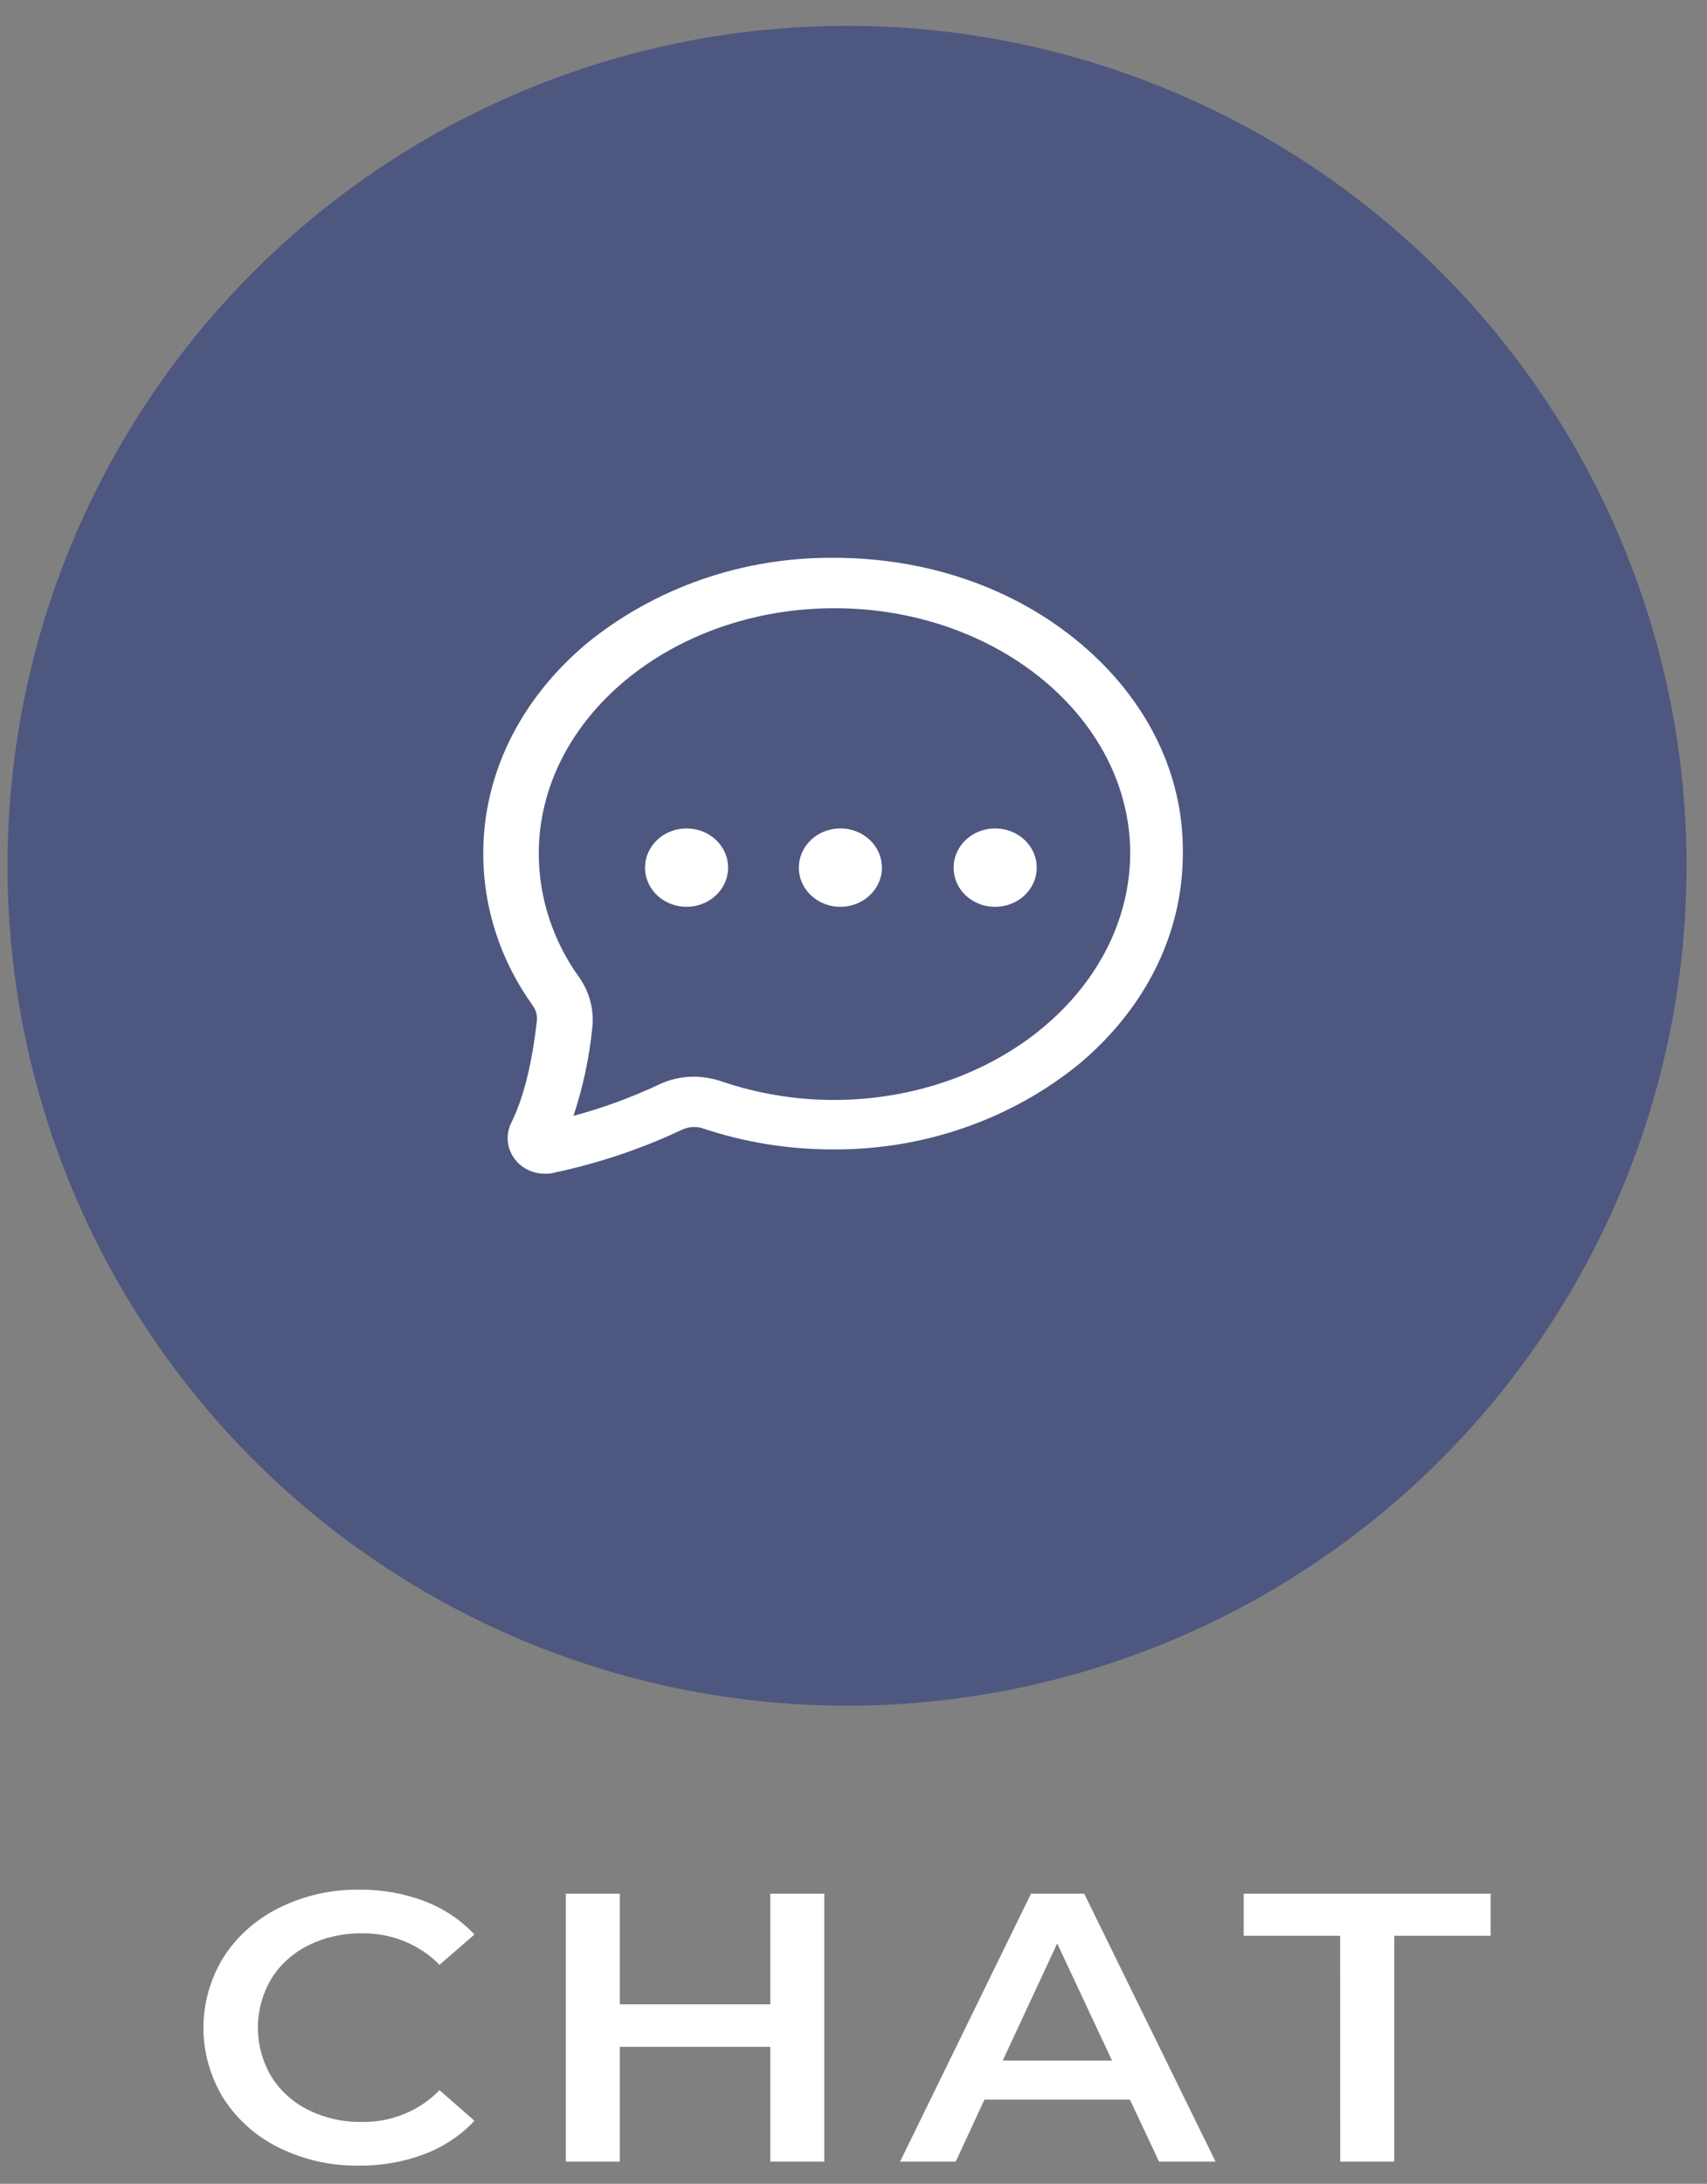
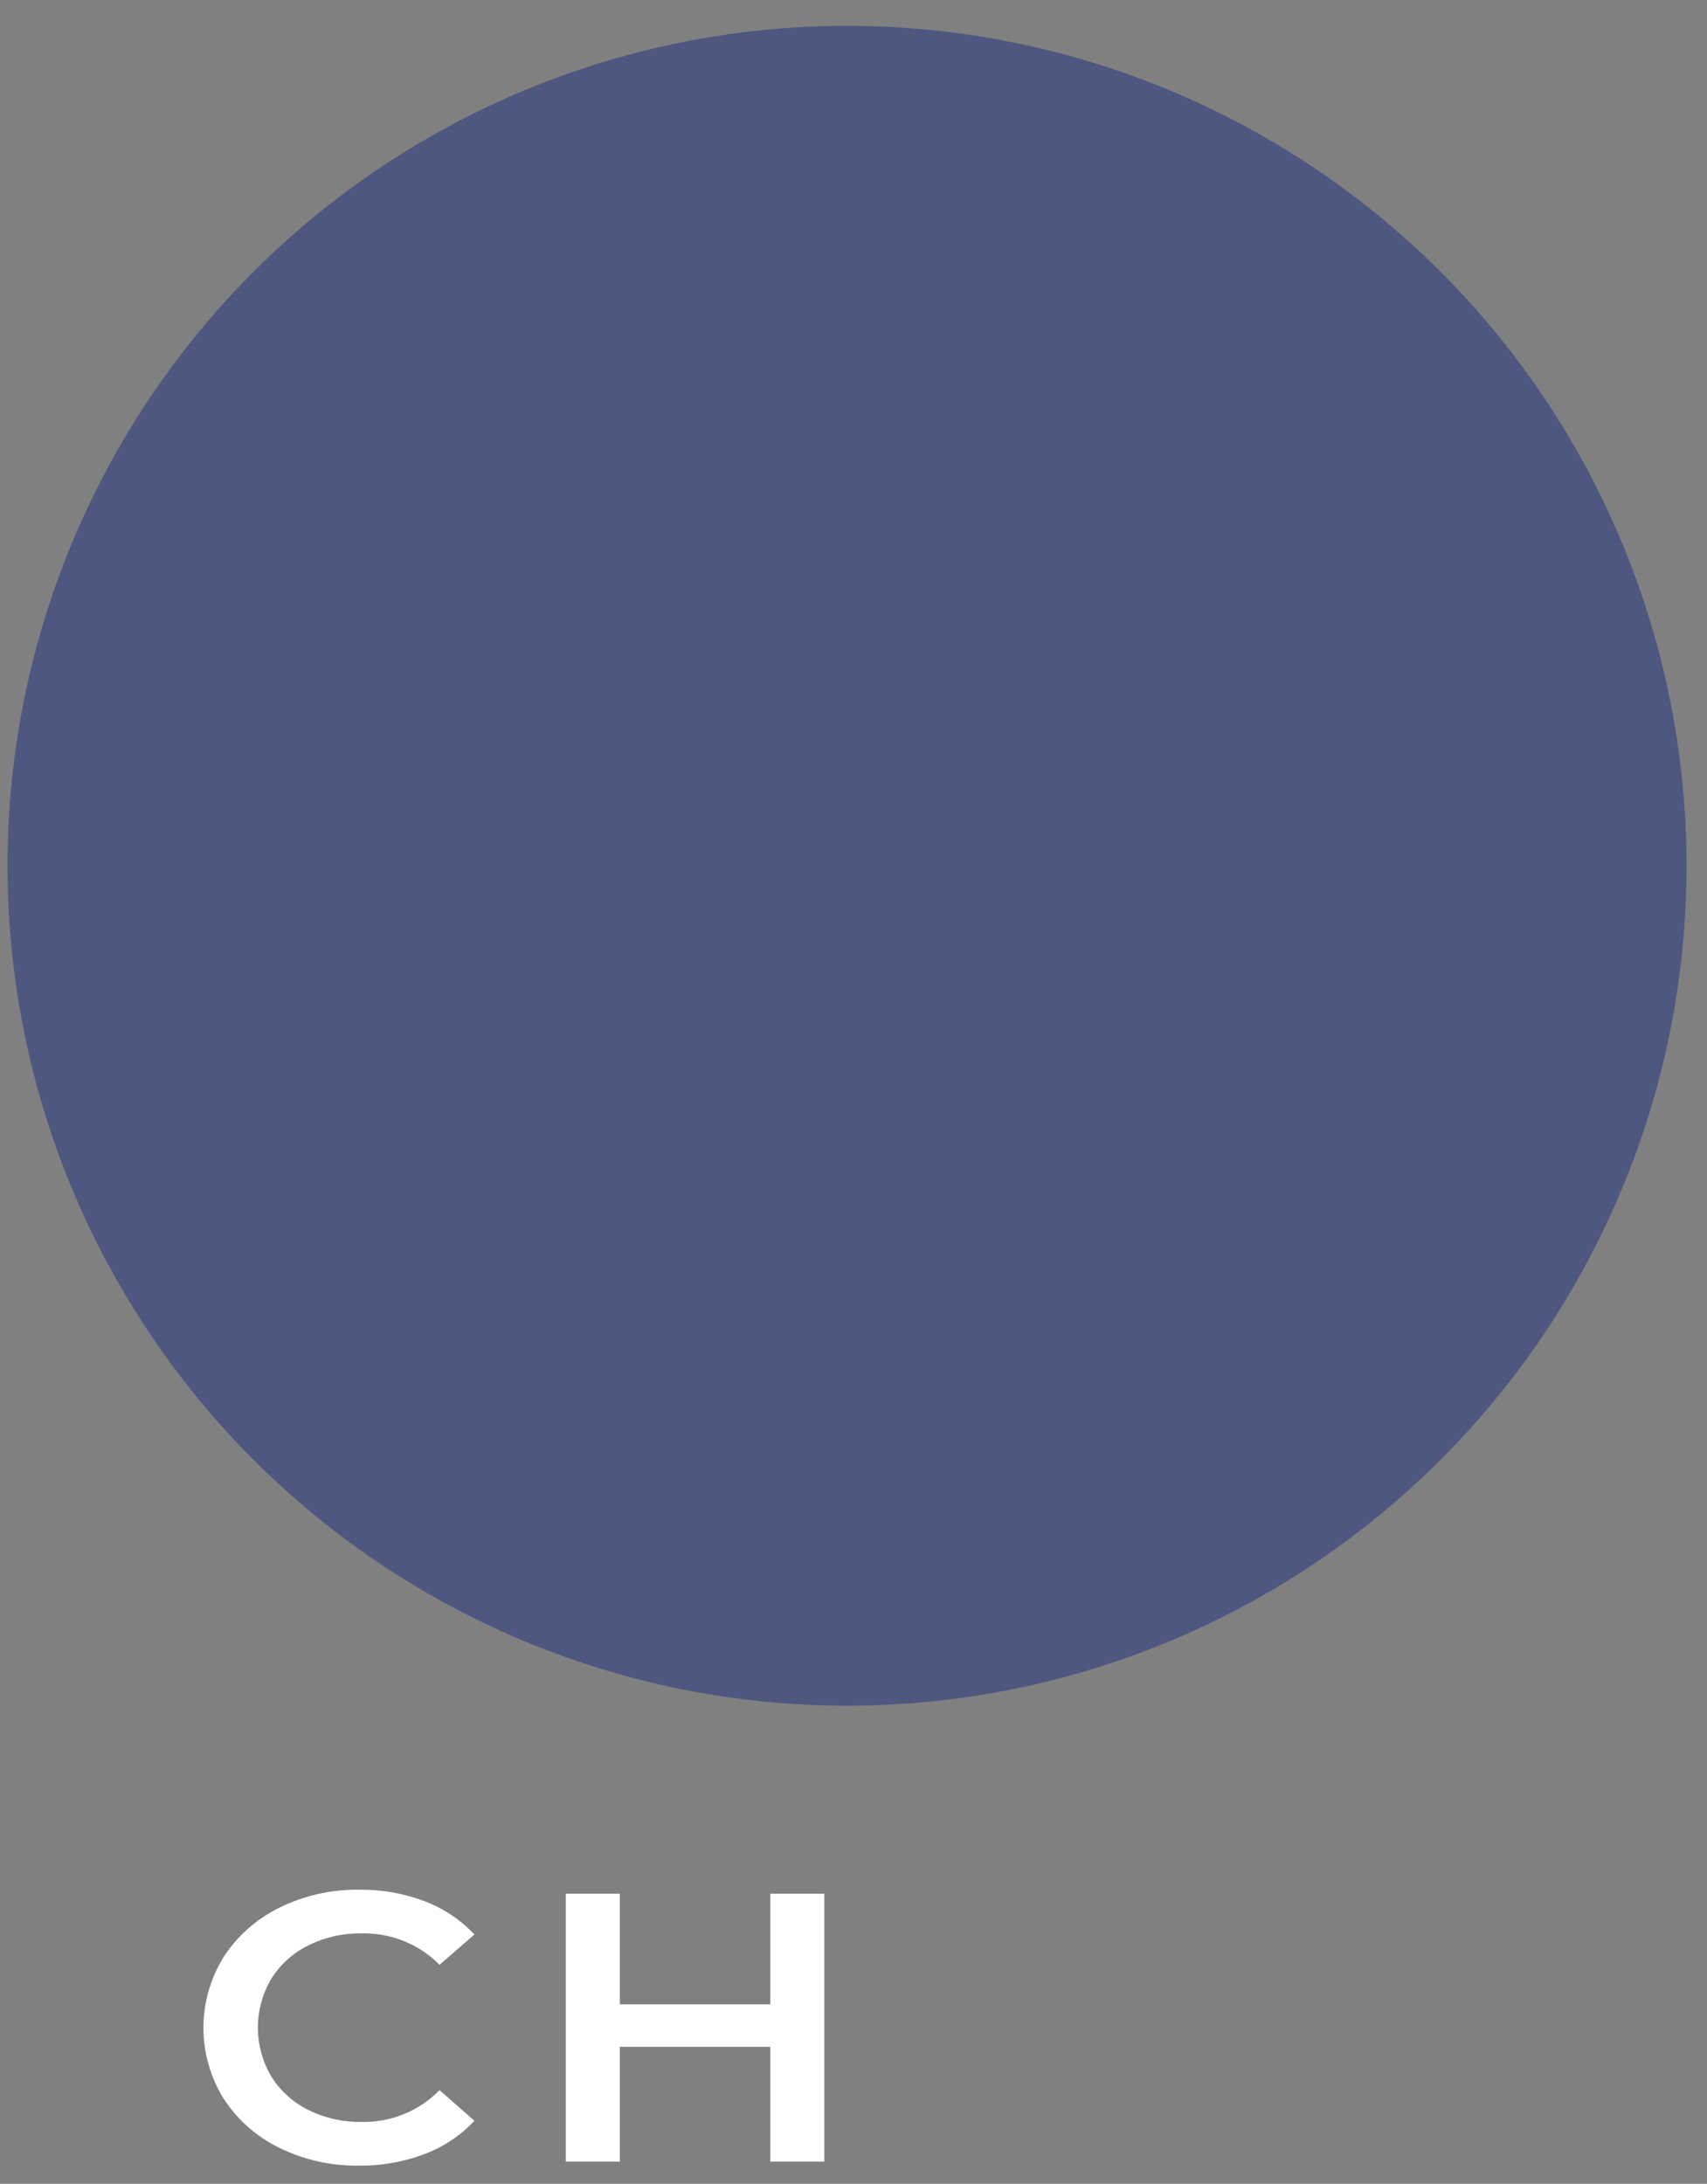
<svg xmlns="http://www.w3.org/2000/svg" width="61" height="78" viewBox="0 0 61 78" fill="none">
  <rect x="0" y="0" width="61" height="78" fill="#808080" stroke="none" />
  <circle cx="30.269" cy="30.923" r="30" fill="#1F3080" fill-opacity="0.51" />
-   <path d="M38.617 22.99C36.242 20.99 33.12 19.923 29.787 19.923C26.546 19.899 23.407 20.989 20.957 22.99C18.582 24.989 17.269 27.656 17.269 30.488C17.268 32.426 17.886 34.319 19.042 35.921C19.159 36.088 19.21 36.289 19.184 36.488C19.007 37.988 18.723 39.188 18.262 40.121C18.158 40.337 18.12 40.576 18.151 40.812C18.183 41.047 18.282 41.27 18.439 41.455C18.563 41.6 18.719 41.718 18.897 41.799C19.075 41.88 19.27 41.922 19.468 41.922C19.576 41.927 19.683 41.916 19.787 41.888C21.372 41.554 22.909 41.039 24.362 40.355C24.581 40.251 24.833 40.227 25.07 40.288C26.572 40.795 28.156 41.055 29.751 41.054C32.992 41.078 36.131 39.988 38.581 37.988C40.956 35.989 42.269 33.322 42.269 30.489C42.305 27.656 40.993 24.989 38.617 22.99ZM29.787 39.288C28.42 39.286 27.064 39.061 25.78 38.622C25.472 38.519 25.148 38.462 24.821 38.456C24.364 38.452 23.913 38.555 23.509 38.755C22.542 39.208 21.533 39.576 20.494 39.855C20.835 38.825 21.061 37.764 21.168 36.689C21.232 36.068 21.069 35.445 20.707 34.922C19.762 33.616 19.255 32.071 19.253 30.489C19.253 25.658 24.005 21.724 29.821 21.724C35.637 21.724 40.389 25.656 40.389 30.489C40.355 35.355 35.603 39.288 29.787 39.288V39.288ZM24.538 29.589C24.832 29.59 25.119 29.672 25.362 29.827C25.606 29.981 25.796 30.2 25.907 30.456C26.019 30.712 26.048 30.993 25.99 31.264C25.932 31.536 25.791 31.785 25.583 31.98C25.375 32.175 25.11 32.308 24.822 32.362C24.535 32.416 24.236 32.388 23.965 32.282C23.694 32.176 23.462 31.996 23.299 31.766C23.137 31.536 23.049 31.265 23.05 30.989C23.05 30.617 23.207 30.261 23.487 29.998C23.766 29.736 24.144 29.588 24.538 29.589ZM30.035 29.589C30.329 29.59 30.615 29.672 30.859 29.827C31.102 29.981 31.292 30.2 31.404 30.456C31.516 30.712 31.544 30.993 31.487 31.264C31.429 31.536 31.287 31.785 31.079 31.98C30.871 32.175 30.607 32.308 30.319 32.362C30.031 32.416 29.733 32.388 29.462 32.282C29.191 32.176 28.959 31.996 28.796 31.766C28.633 31.536 28.546 31.265 28.546 30.989C28.547 30.617 28.704 30.261 28.983 29.998C29.262 29.736 29.641 29.588 30.035 29.589V29.589ZM35.567 32.389C35.861 32.388 36.147 32.305 36.391 32.151C36.635 31.997 36.824 31.778 36.936 31.522C37.048 31.266 37.077 30.985 37.019 30.713C36.961 30.442 36.819 30.193 36.611 29.997C36.404 29.802 36.139 29.669 35.851 29.616C35.563 29.562 35.265 29.59 34.994 29.696C34.723 29.802 34.491 29.981 34.328 30.212C34.165 30.442 34.078 30.712 34.078 30.989C34.077 31.174 34.114 31.357 34.188 31.527C34.263 31.698 34.373 31.853 34.511 31.983C34.65 32.114 34.815 32.217 34.996 32.286C35.177 32.356 35.371 32.391 35.567 32.389V32.389Z" fill="white" />
  <path d="M9.98 76.715C9.161 76.315 8.473 75.706 7.99 74.955C7.517 74.188 7.268 73.313 7.269 72.422C7.271 71.531 7.522 70.656 7.997 69.89C8.484 69.141 9.175 68.532 9.995 68.132C10.875 67.7 11.851 67.481 12.839 67.495C13.637 67.485 14.429 67.625 15.171 67.906C15.853 68.165 16.463 68.573 16.954 69.096L15.706 70.178C15.35 69.814 14.919 69.527 14.441 69.334C13.962 69.14 13.447 69.045 12.928 69.055C12.262 69.045 11.604 69.193 11.012 69.487C10.464 69.76 10.006 70.174 9.691 70.684C9.379 71.215 9.216 71.814 9.216 72.423C9.216 73.032 9.379 73.63 9.691 74.161C10.006 74.671 10.464 75.086 11.012 75.359C11.604 75.653 12.262 75.801 12.928 75.79C13.448 75.8 13.964 75.703 14.443 75.507C14.922 75.312 15.352 75.021 15.706 74.654L16.954 75.749C16.462 76.274 15.849 76.682 15.164 76.94C14.419 77.22 13.625 77.36 12.825 77.351C11.836 77.365 10.86 77.146 9.98 76.714V76.715Z" fill="white" />
  <path d="M29.457 67.638V77.208H27.526V73.107H22.149V77.208H20.219V67.638H22.149V71.589H27.526V67.638H29.457Z" fill="white" />
-   <path d="M40.378 74.993H35.179L34.154 77.208H32.164L36.843 67.638H38.744L43.438 77.208H41.418L40.378 74.993ZM39.739 73.599L37.779 69.415L35.832 73.599H39.739Z" fill="white" />
-   <path d="M47.891 69.142H44.445V67.638H53.269V69.142H49.823V77.208H47.892L47.891 69.142Z" fill="white" />
</svg>